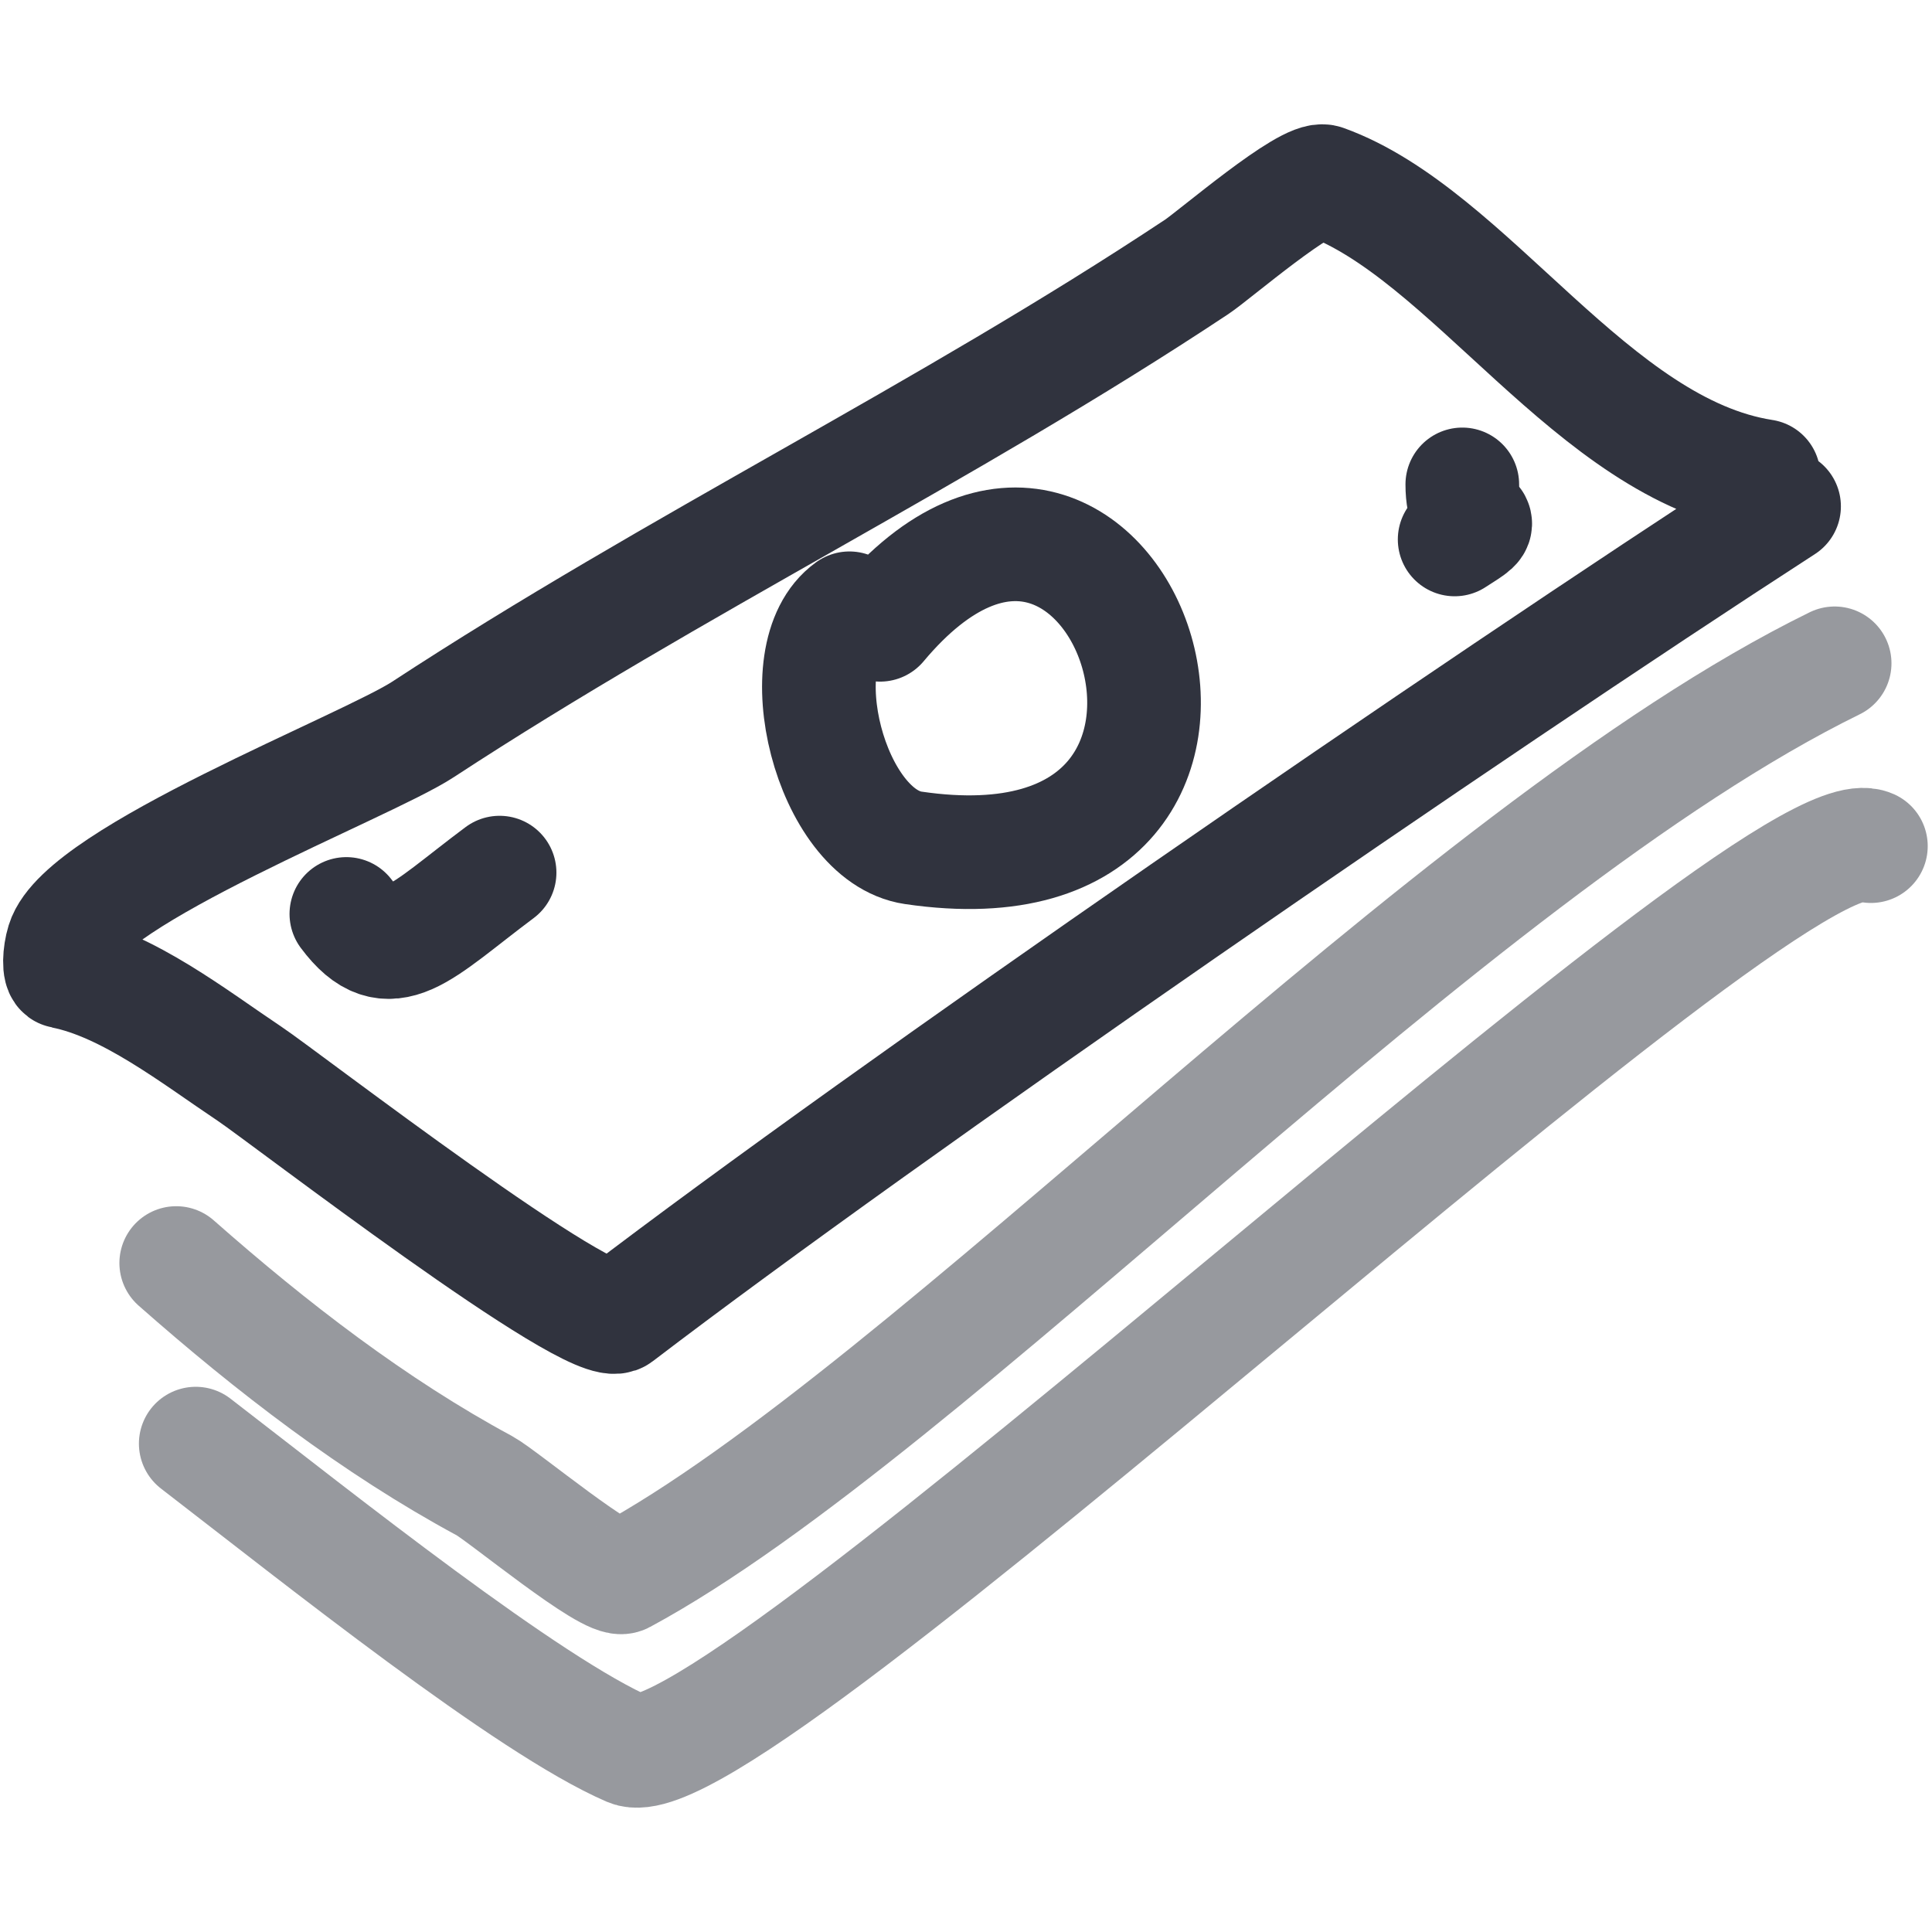
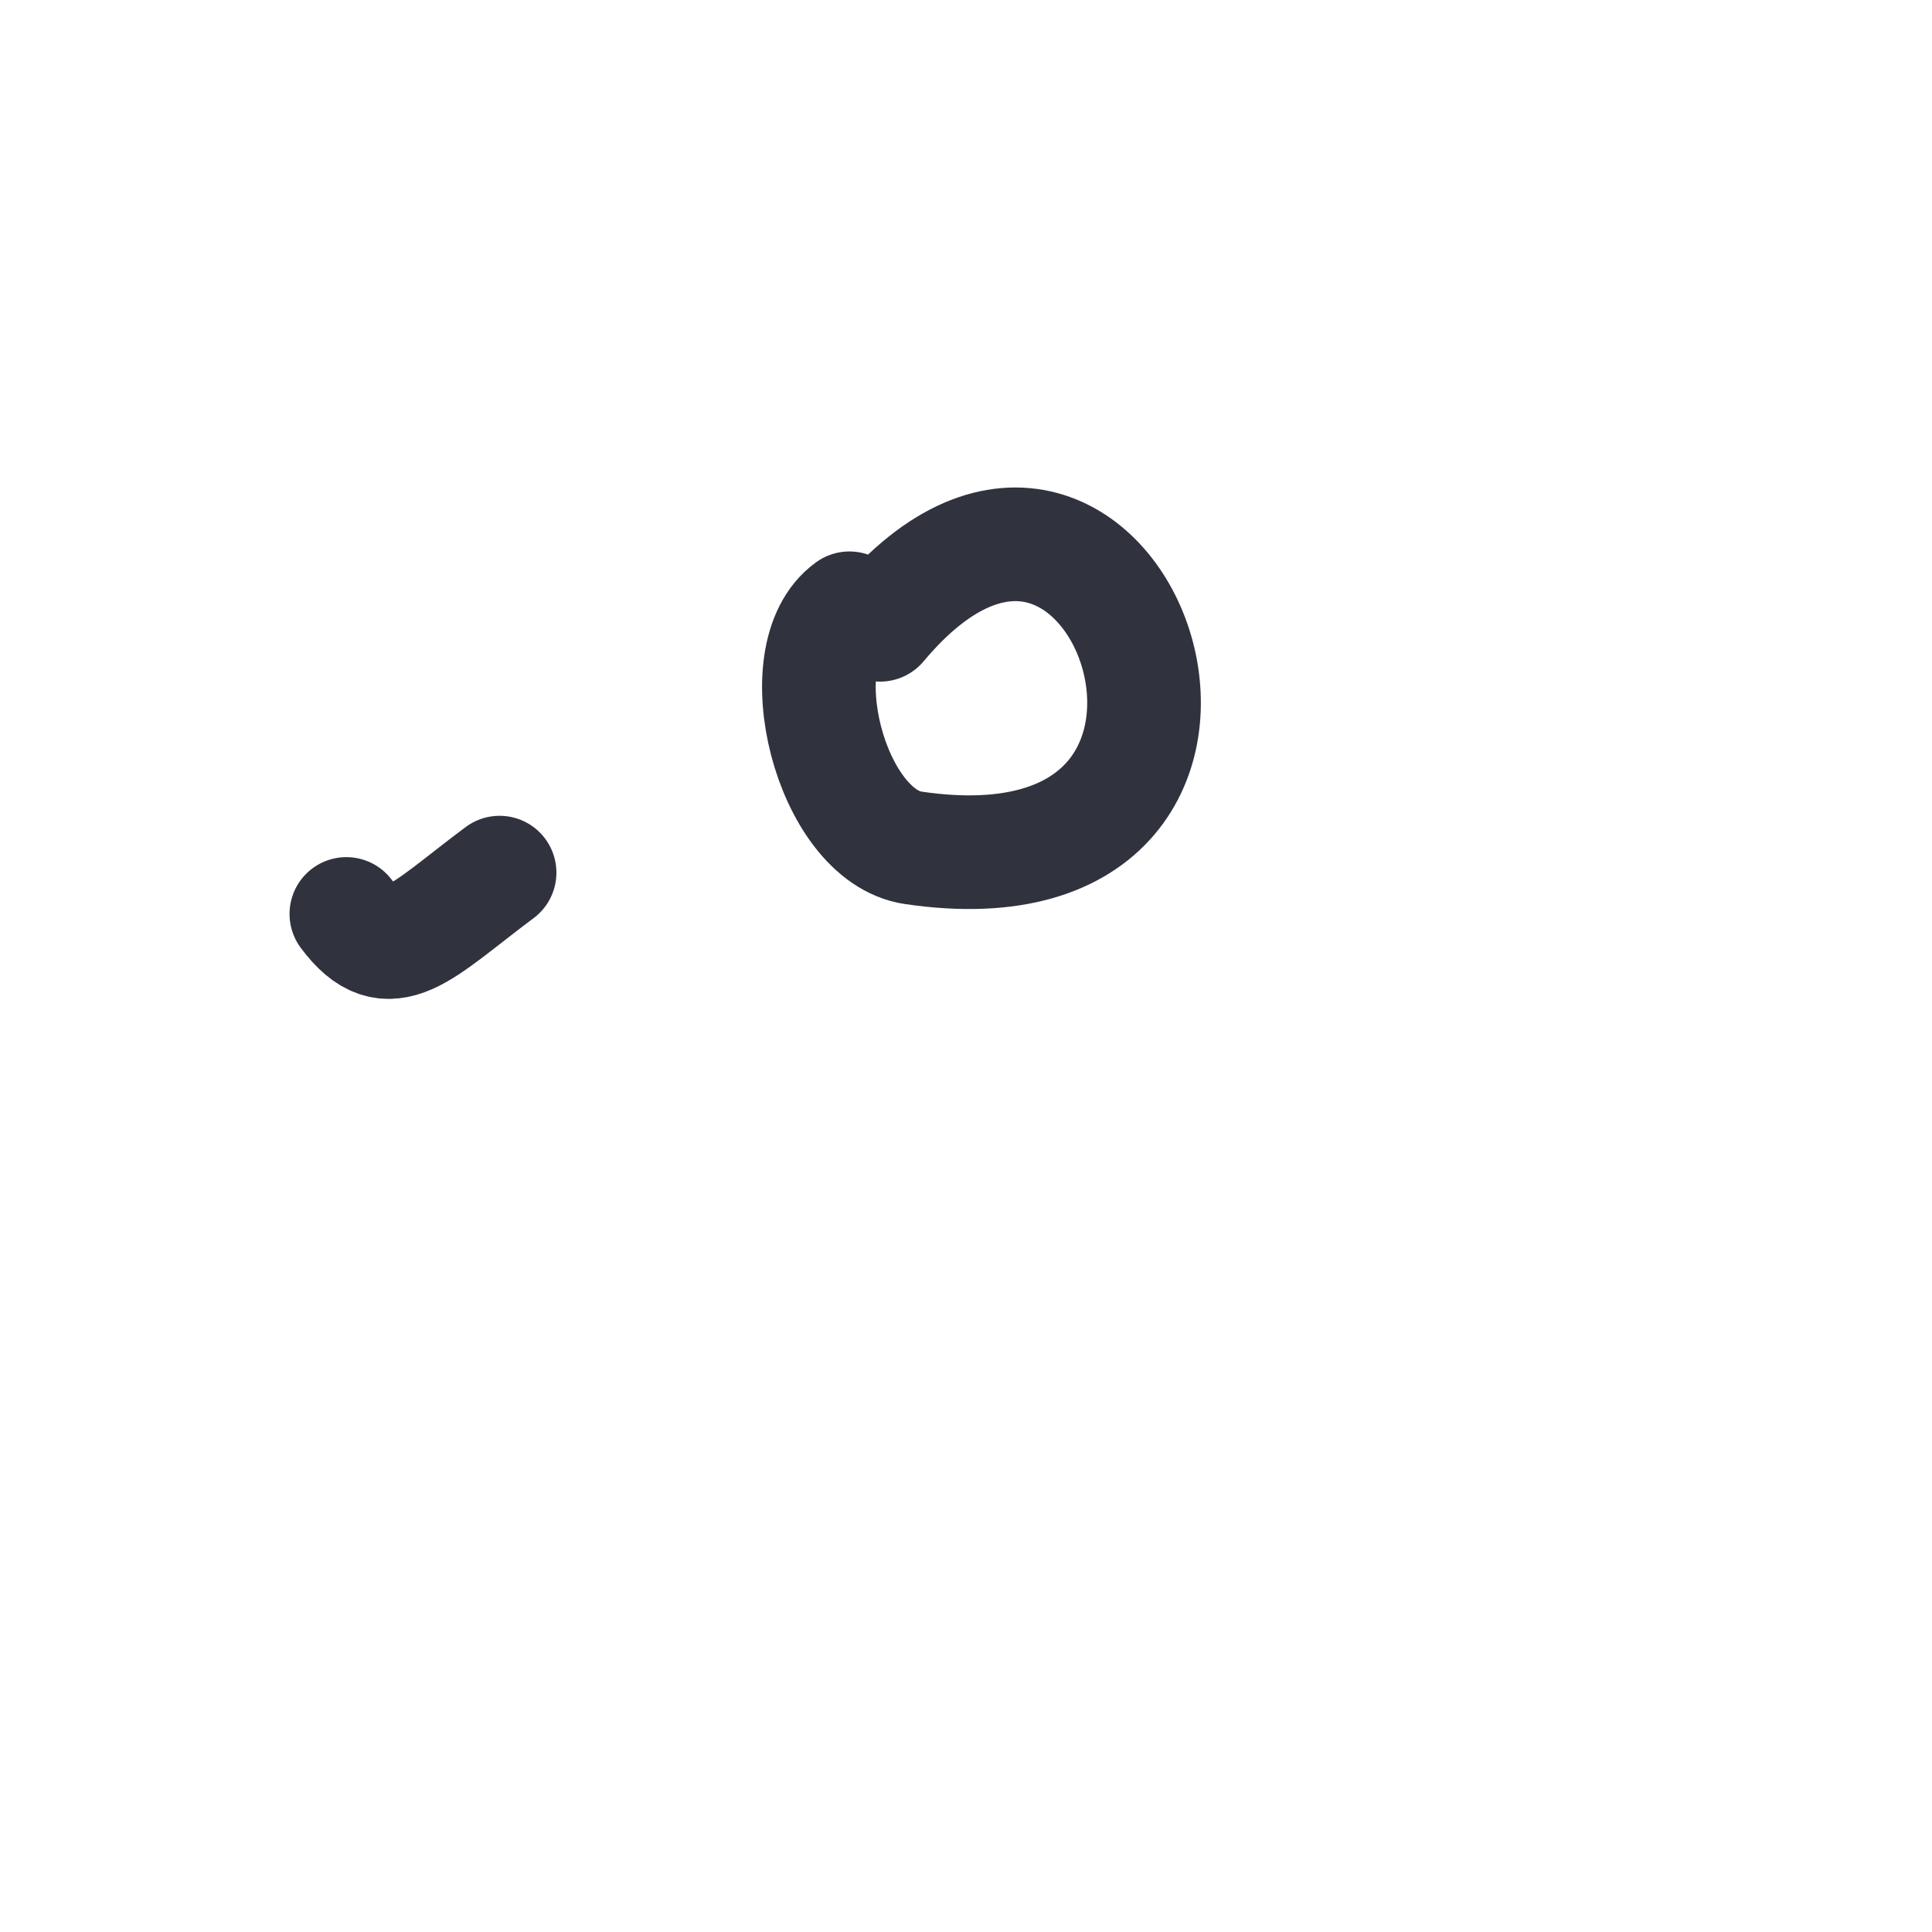
<svg xmlns="http://www.w3.org/2000/svg" width="51" height="51" viewBox="0 0 51 51" fill="none">
  <g id="money-stack-svgrepo-com 1">
    <g id="Group 339254">
-       <path id="Vector" d="M46.555 12.568C42.043 11.868 38.791 6.167 34.962 4.79C34.505 4.626 32.054 6.737 31.591 7.044C24.974 11.435 17.819 14.899 11.166 19.255C9.681 20.228 2.204 23.115 1.662 24.868C1.565 25.181 1.547 25.63 1.662 25.652C3.372 25.987 5.137 27.376 6.582 28.341C7.508 28.959 15.657 35.249 16.327 34.737C23.433 29.312 38.749 18.767 47.095 13.367" stroke="#1A1D2A" stroke-opacity="0.9" stroke-width="3" stroke-linecap="round" stroke-linejoin="round" />
-       <path id="Vector_2" opacity="0.5" d="M48.43 17.51C38.255 22.496 24.539 37.266 16.449 41.627C16.086 41.823 13.256 39.472 12.79 39.221C9.884 37.654 7.163 35.556 4.652 33.341" stroke="#1A1D2A" stroke-opacity="0.9" stroke-width="3" stroke-linecap="round" stroke-linejoin="round" />
-       <path id="Vector_3" opacity="0.5" d="M49.387 22.336C46.778 21.167 19.266 47.331 16.606 46.182C13.947 45.033 8.449 40.636 5.167 38.108" stroke="#1A1D2A" stroke-opacity="0.9" stroke-width="3" stroke-linecap="round" stroke-linejoin="round" />
      <path id="Vector_4" d="M23.232 16.493C29.524 8.977 34.71 23.94 24.108 22.381C21.924 22.06 20.718 17.283 22.423 16.057" stroke="#1A1D2A" stroke-opacity="0.9" stroke-width="3" stroke-linecap="round" stroke-linejoin="round" />
      <path id="Vector_5" d="M9.143 24.126C10.274 25.647 11.086 24.604 13.188 23.035" stroke="#1A1D2A" stroke-opacity="0.9" stroke-width="3" stroke-linecap="round" stroke-linejoin="round" />
-       <path id="Vector_6" d="M38.399 14.24C39.49 13.545 38.601 14.12 38.601 12.787" stroke="#1A1D2A" stroke-opacity="0.9" stroke-width="3" stroke-linecap="round" stroke-linejoin="round" />
    </g>
  </g>
</svg>